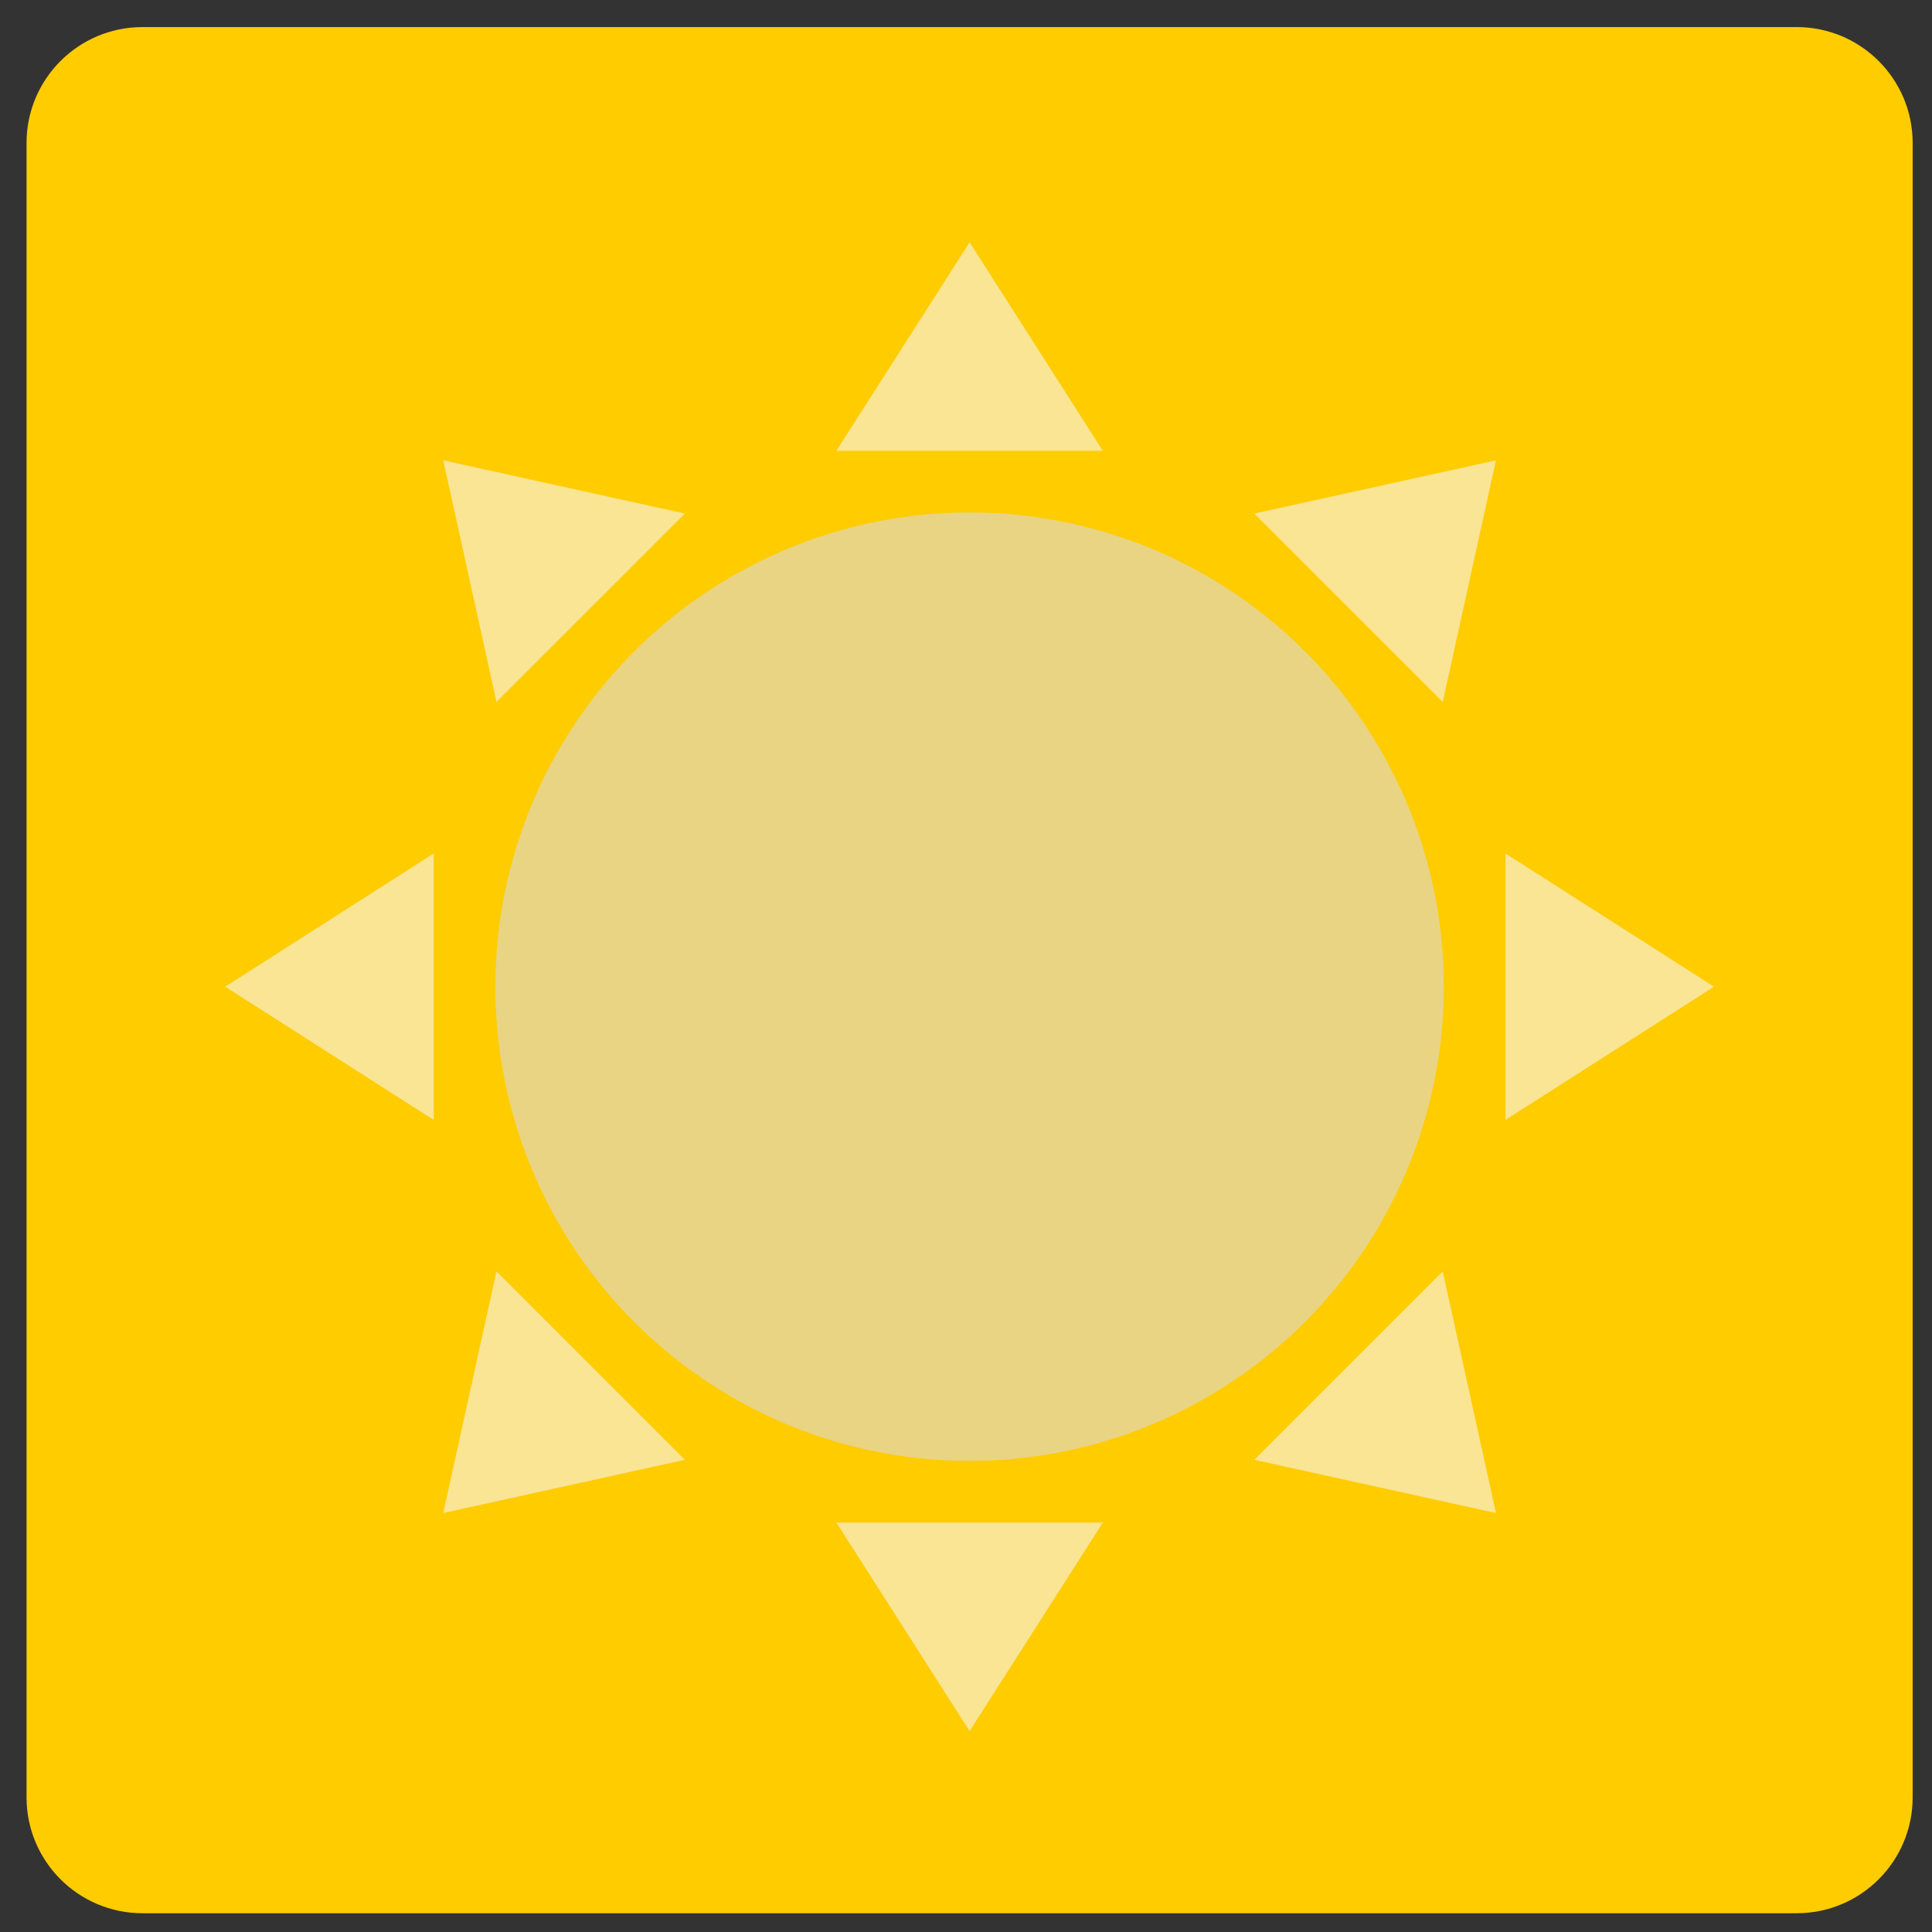
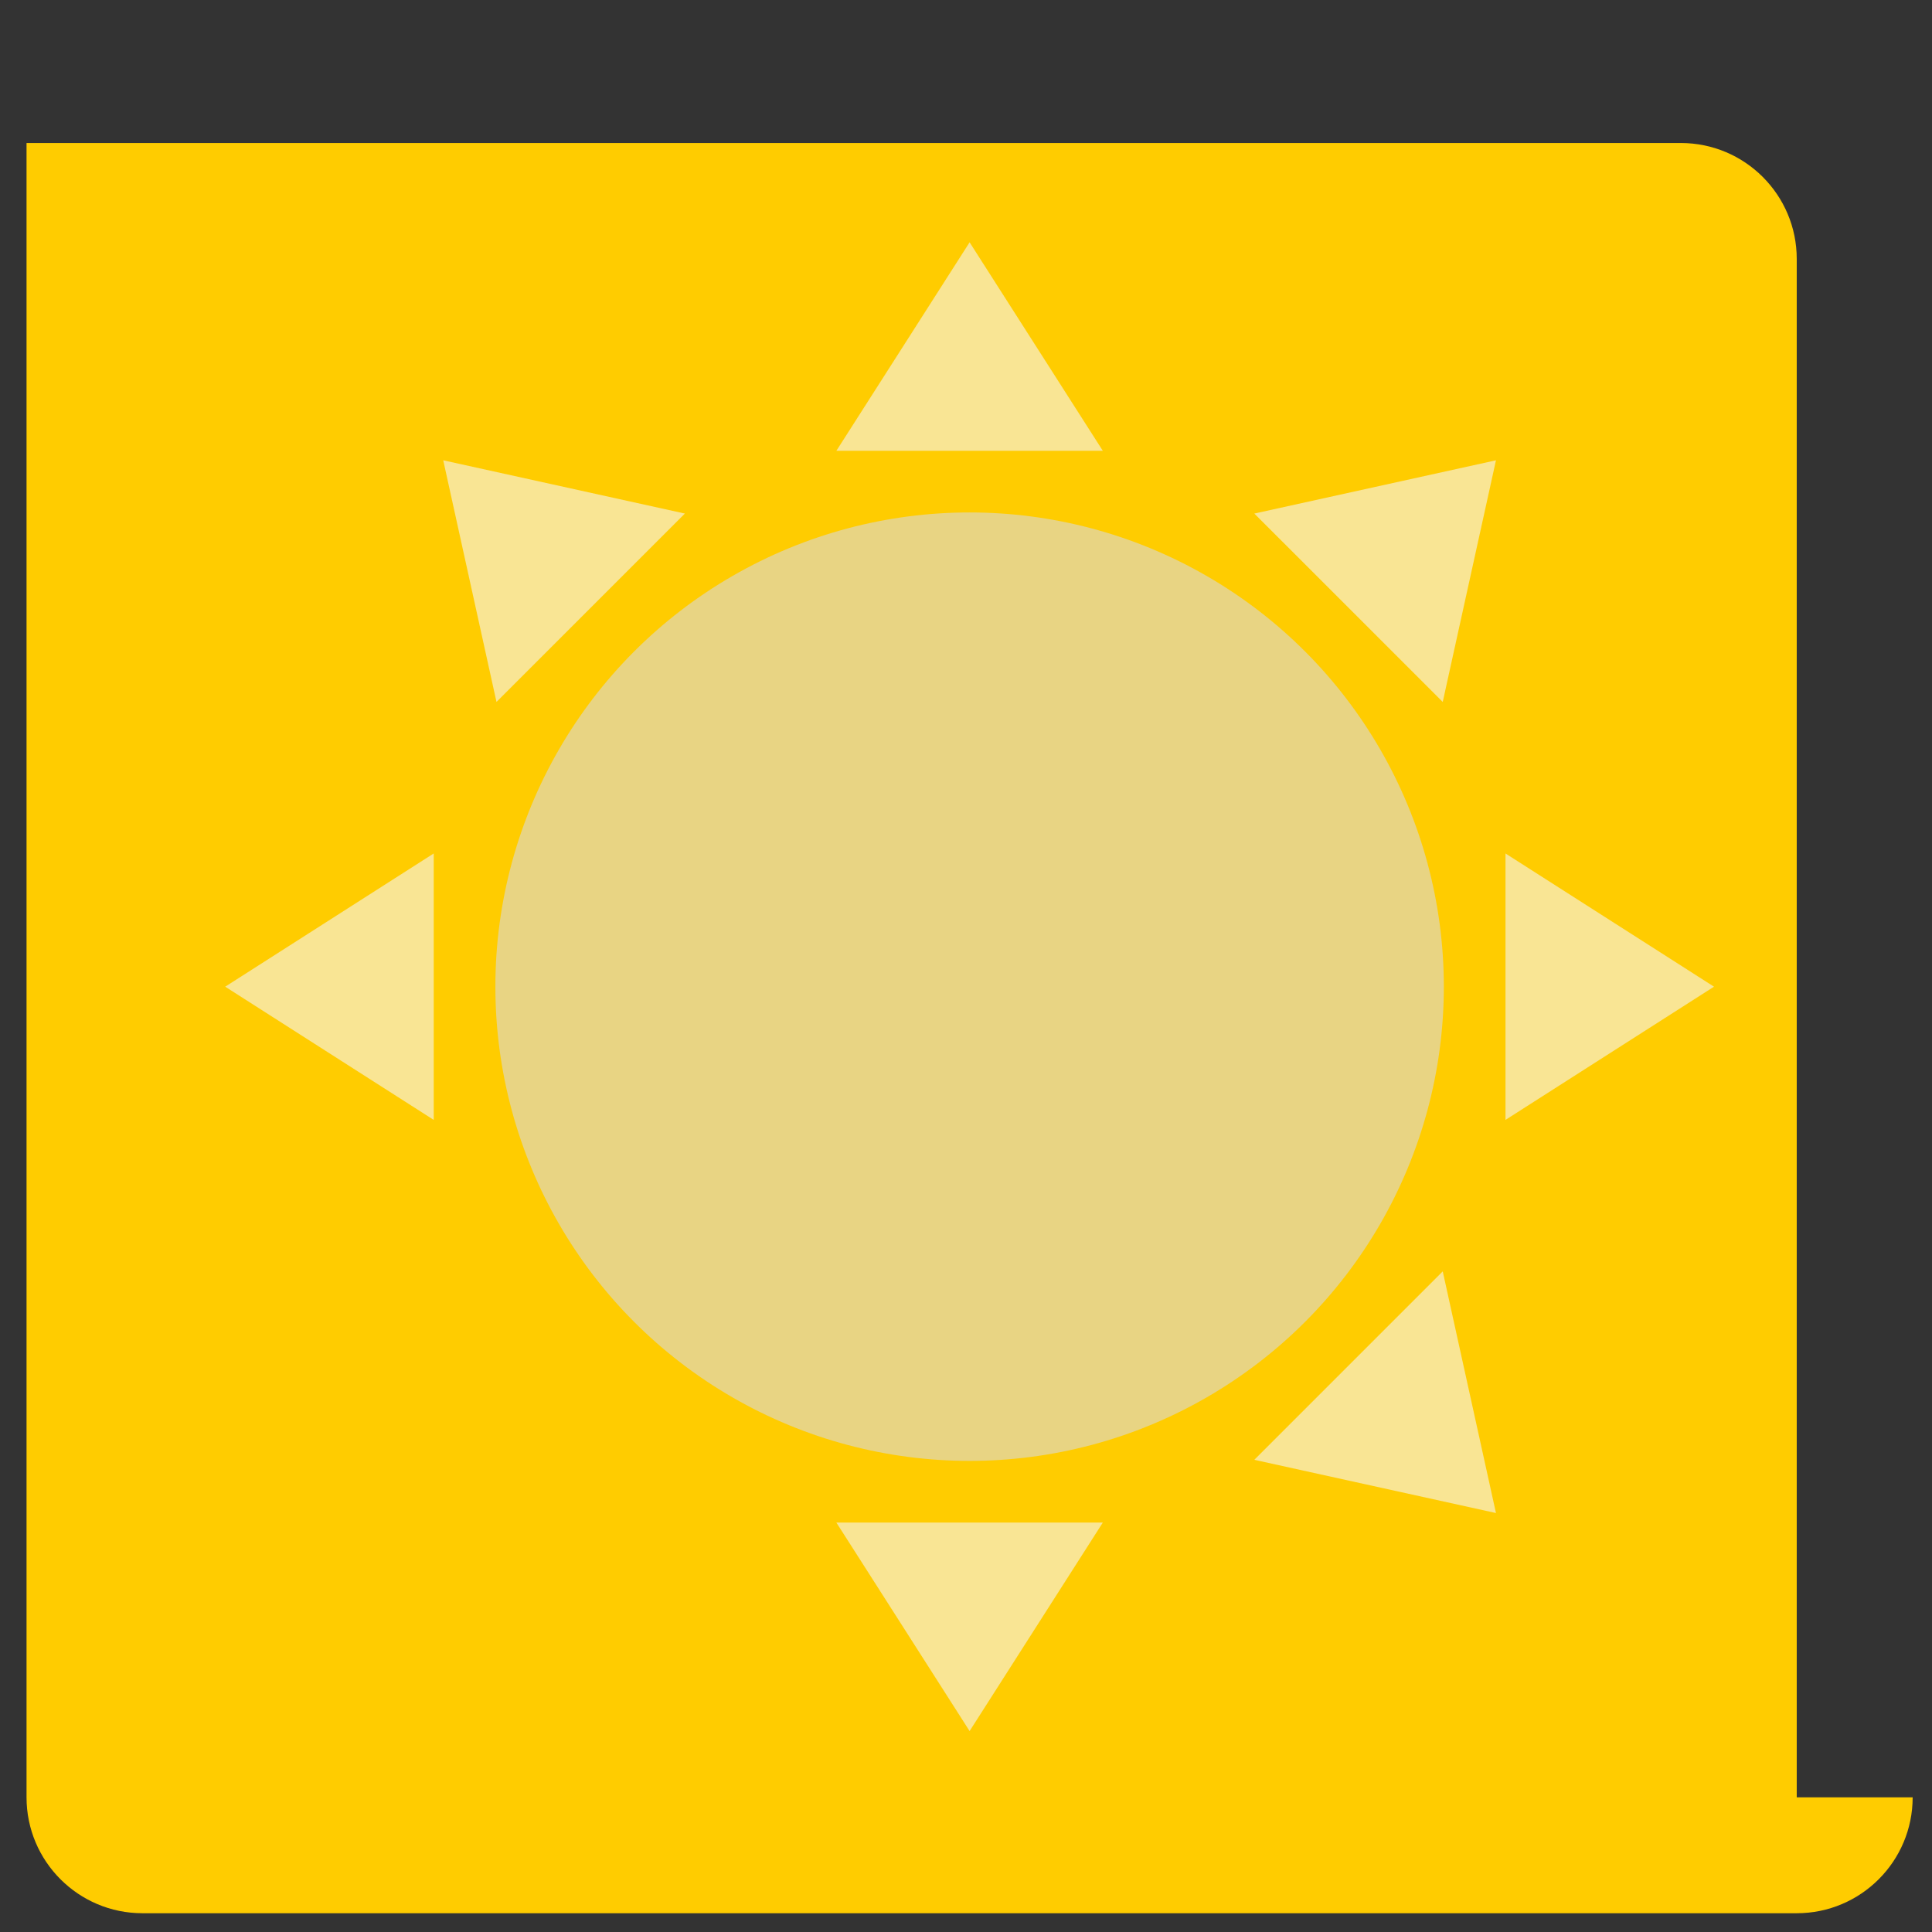
<svg xmlns="http://www.w3.org/2000/svg" version="1.1" id="Capa_1" x="0px" y="0px" width="200px" height="200px" viewBox="0 0 200 200" enable-background="new 0 0 200 200" xml:space="preserve">
  <rect x="0" y="0" width="200" height="200" fill="#333333" stroke="none" />
-   <path fill="#FFCC00" d="M197.998,186.057c0,6.627-5.373,12-12,12H14.747c-6.627,0-12-5.373-12-12V14.804c0-6.627,5.373-12,12-12  h171.251c6.627,0,12,5.373,12,12V186.057z" />
+   <path fill="#FFCC00" d="M197.998,186.057c0,6.627-5.373,12-12,12H14.747c-6.627,0-12-5.373-12-12V14.804h171.251c6.627,0,12,5.373,12,12V186.057z" />
  <g opacity="0.6">
    <circle fill="#D8D9DA" cx="100.373" cy="102.14" r="49.092" />
    <polygon fill="#F5F5F6" points="100.373,25.083 86.581,46.666 114.164,46.666  " />
    <polygon fill="#F5F5F6" points="155.847,88.35 155.847,115.932 177.433,102.141  " />
    <polygon fill="#F5F5F6" points="100.373,179.201 114.164,157.615 86.581,157.615  " />
    <polygon fill="#F5F5F6" points="44.898,88.35 23.313,102.141 44.898,115.932  " />
    <polygon fill="#F5F5F6" points="154.862,47.65 129.846,53.163 149.352,72.666  " />
    <polygon fill="#F5F5F6" points="154.862,156.629 149.352,131.613 129.846,151.119  " />
-     <polygon fill="#F5F5F6" points="51.396,131.613 45.883,156.629 70.898,151.119  " />
    <polygon fill="#F5F5F6" points="70.898,53.163 45.883,47.65 51.396,72.666  " />
  </g>
</svg>